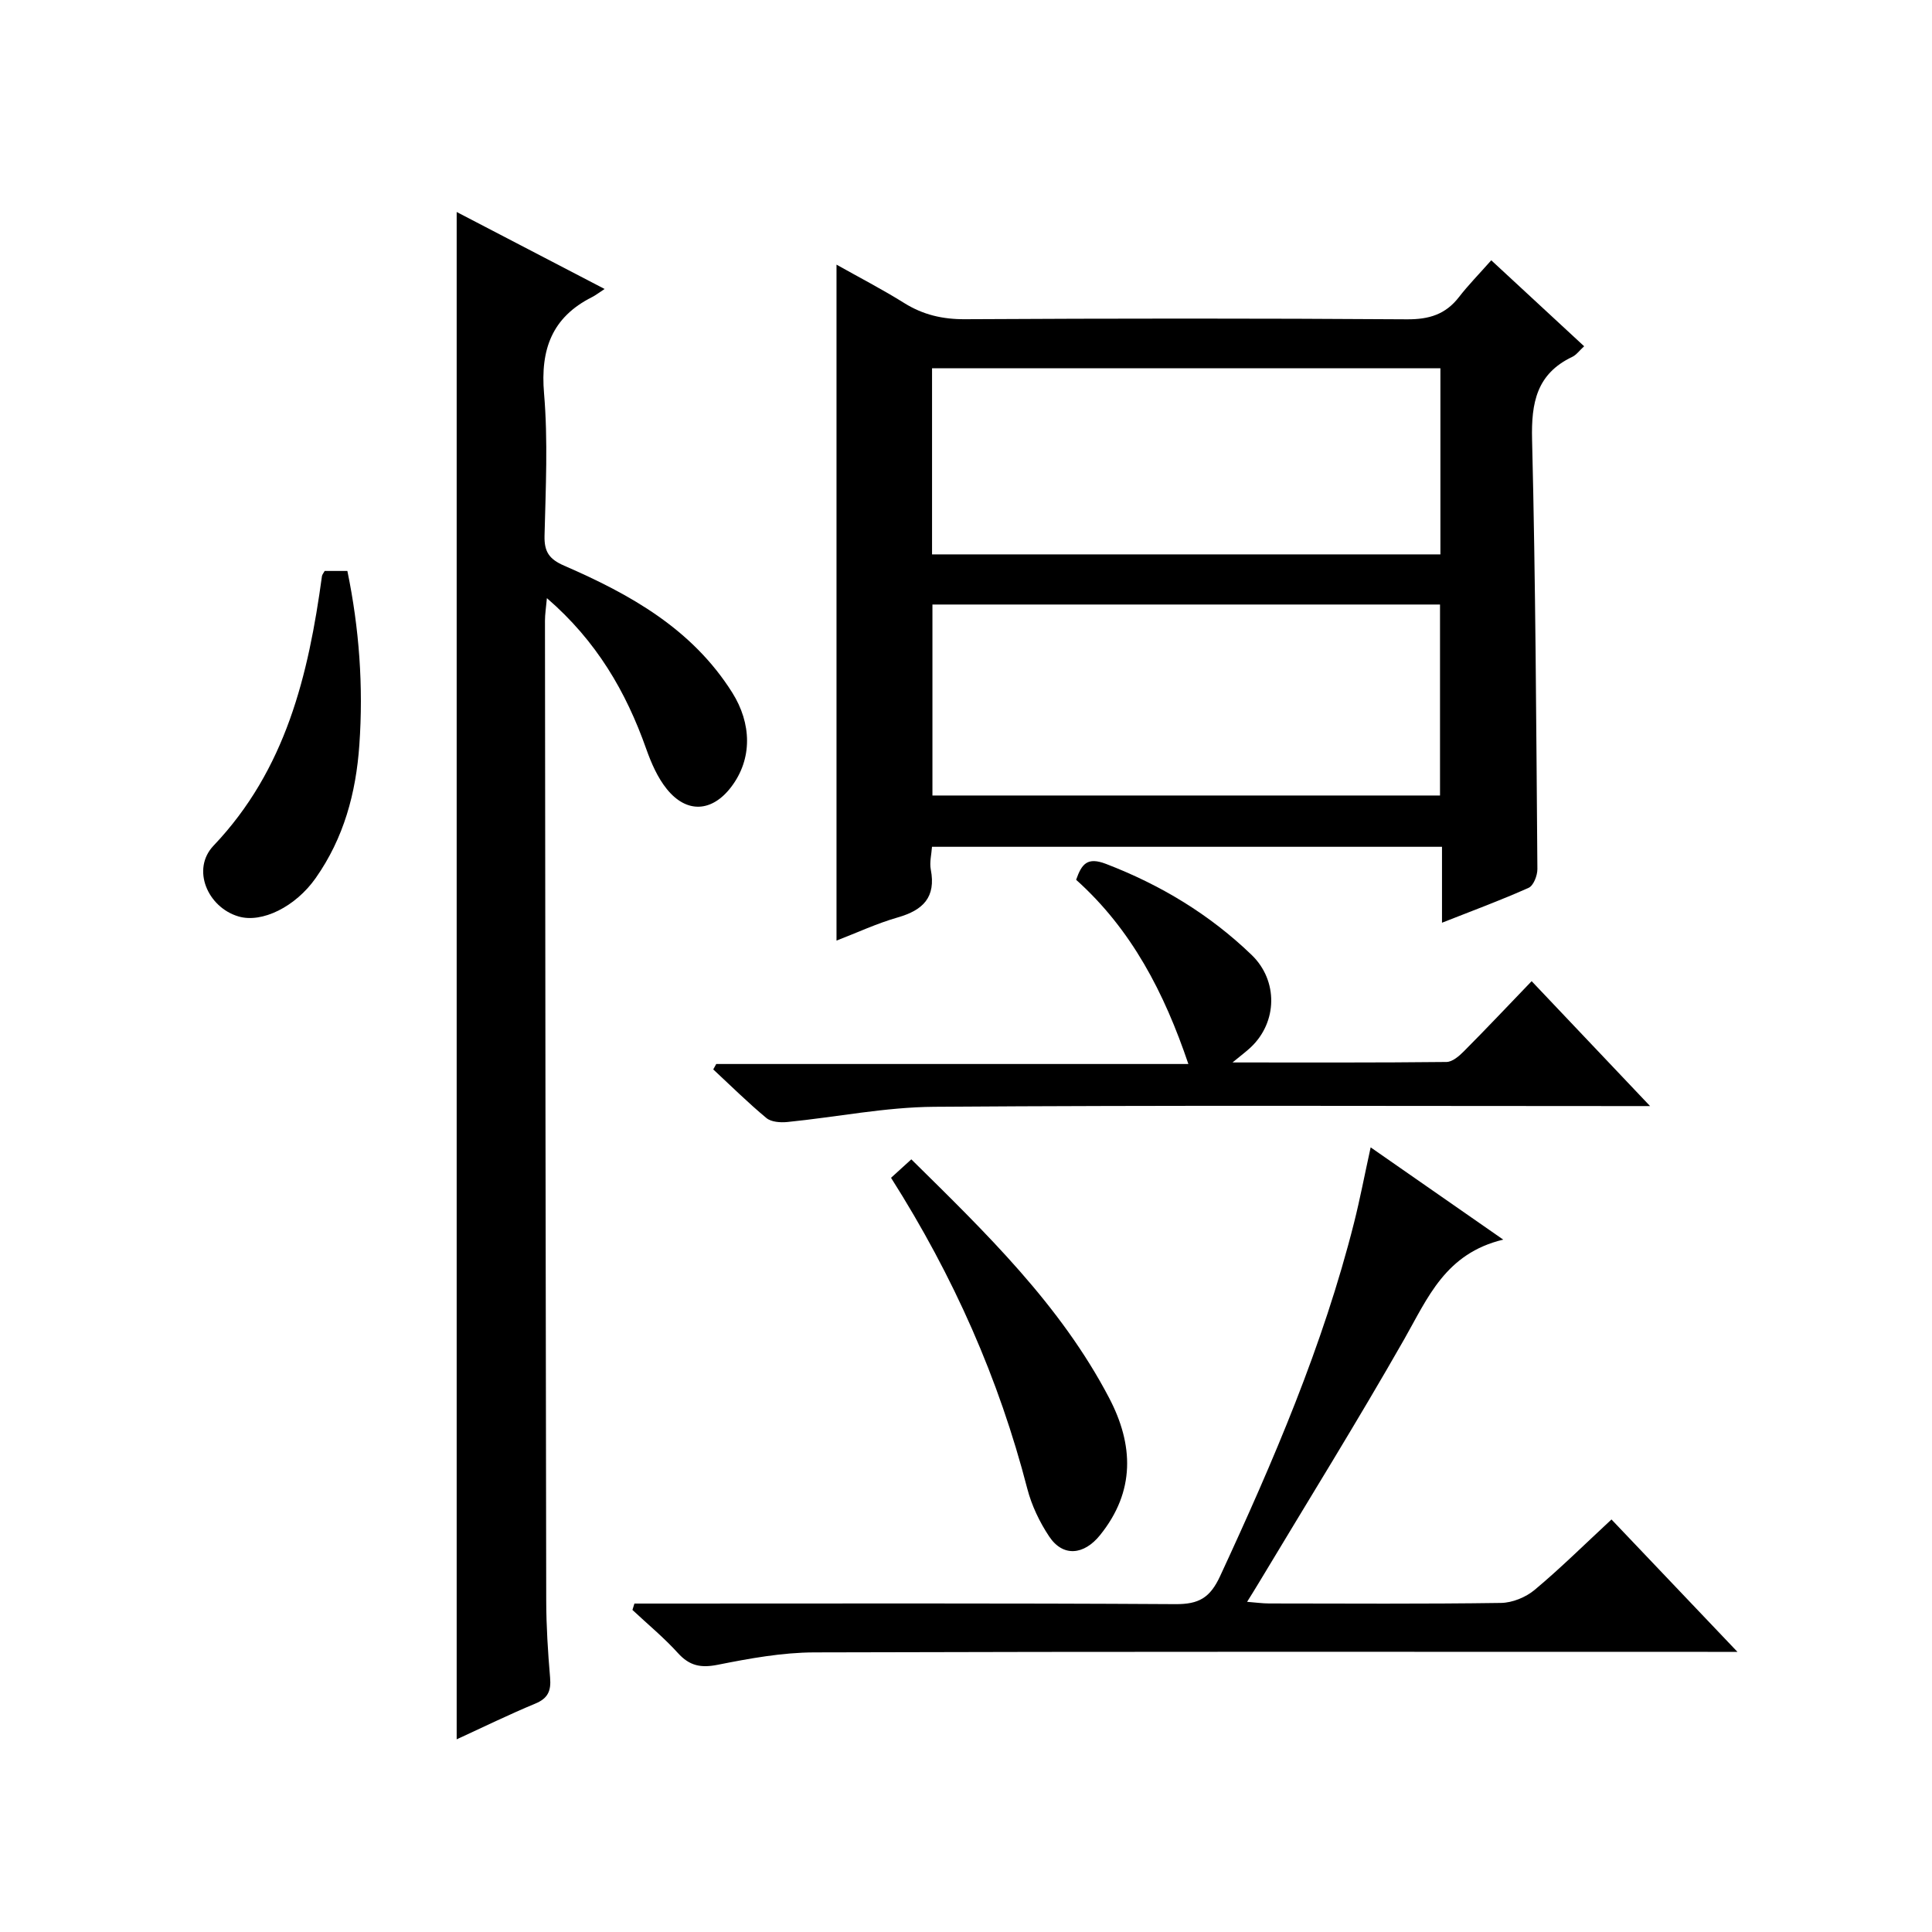
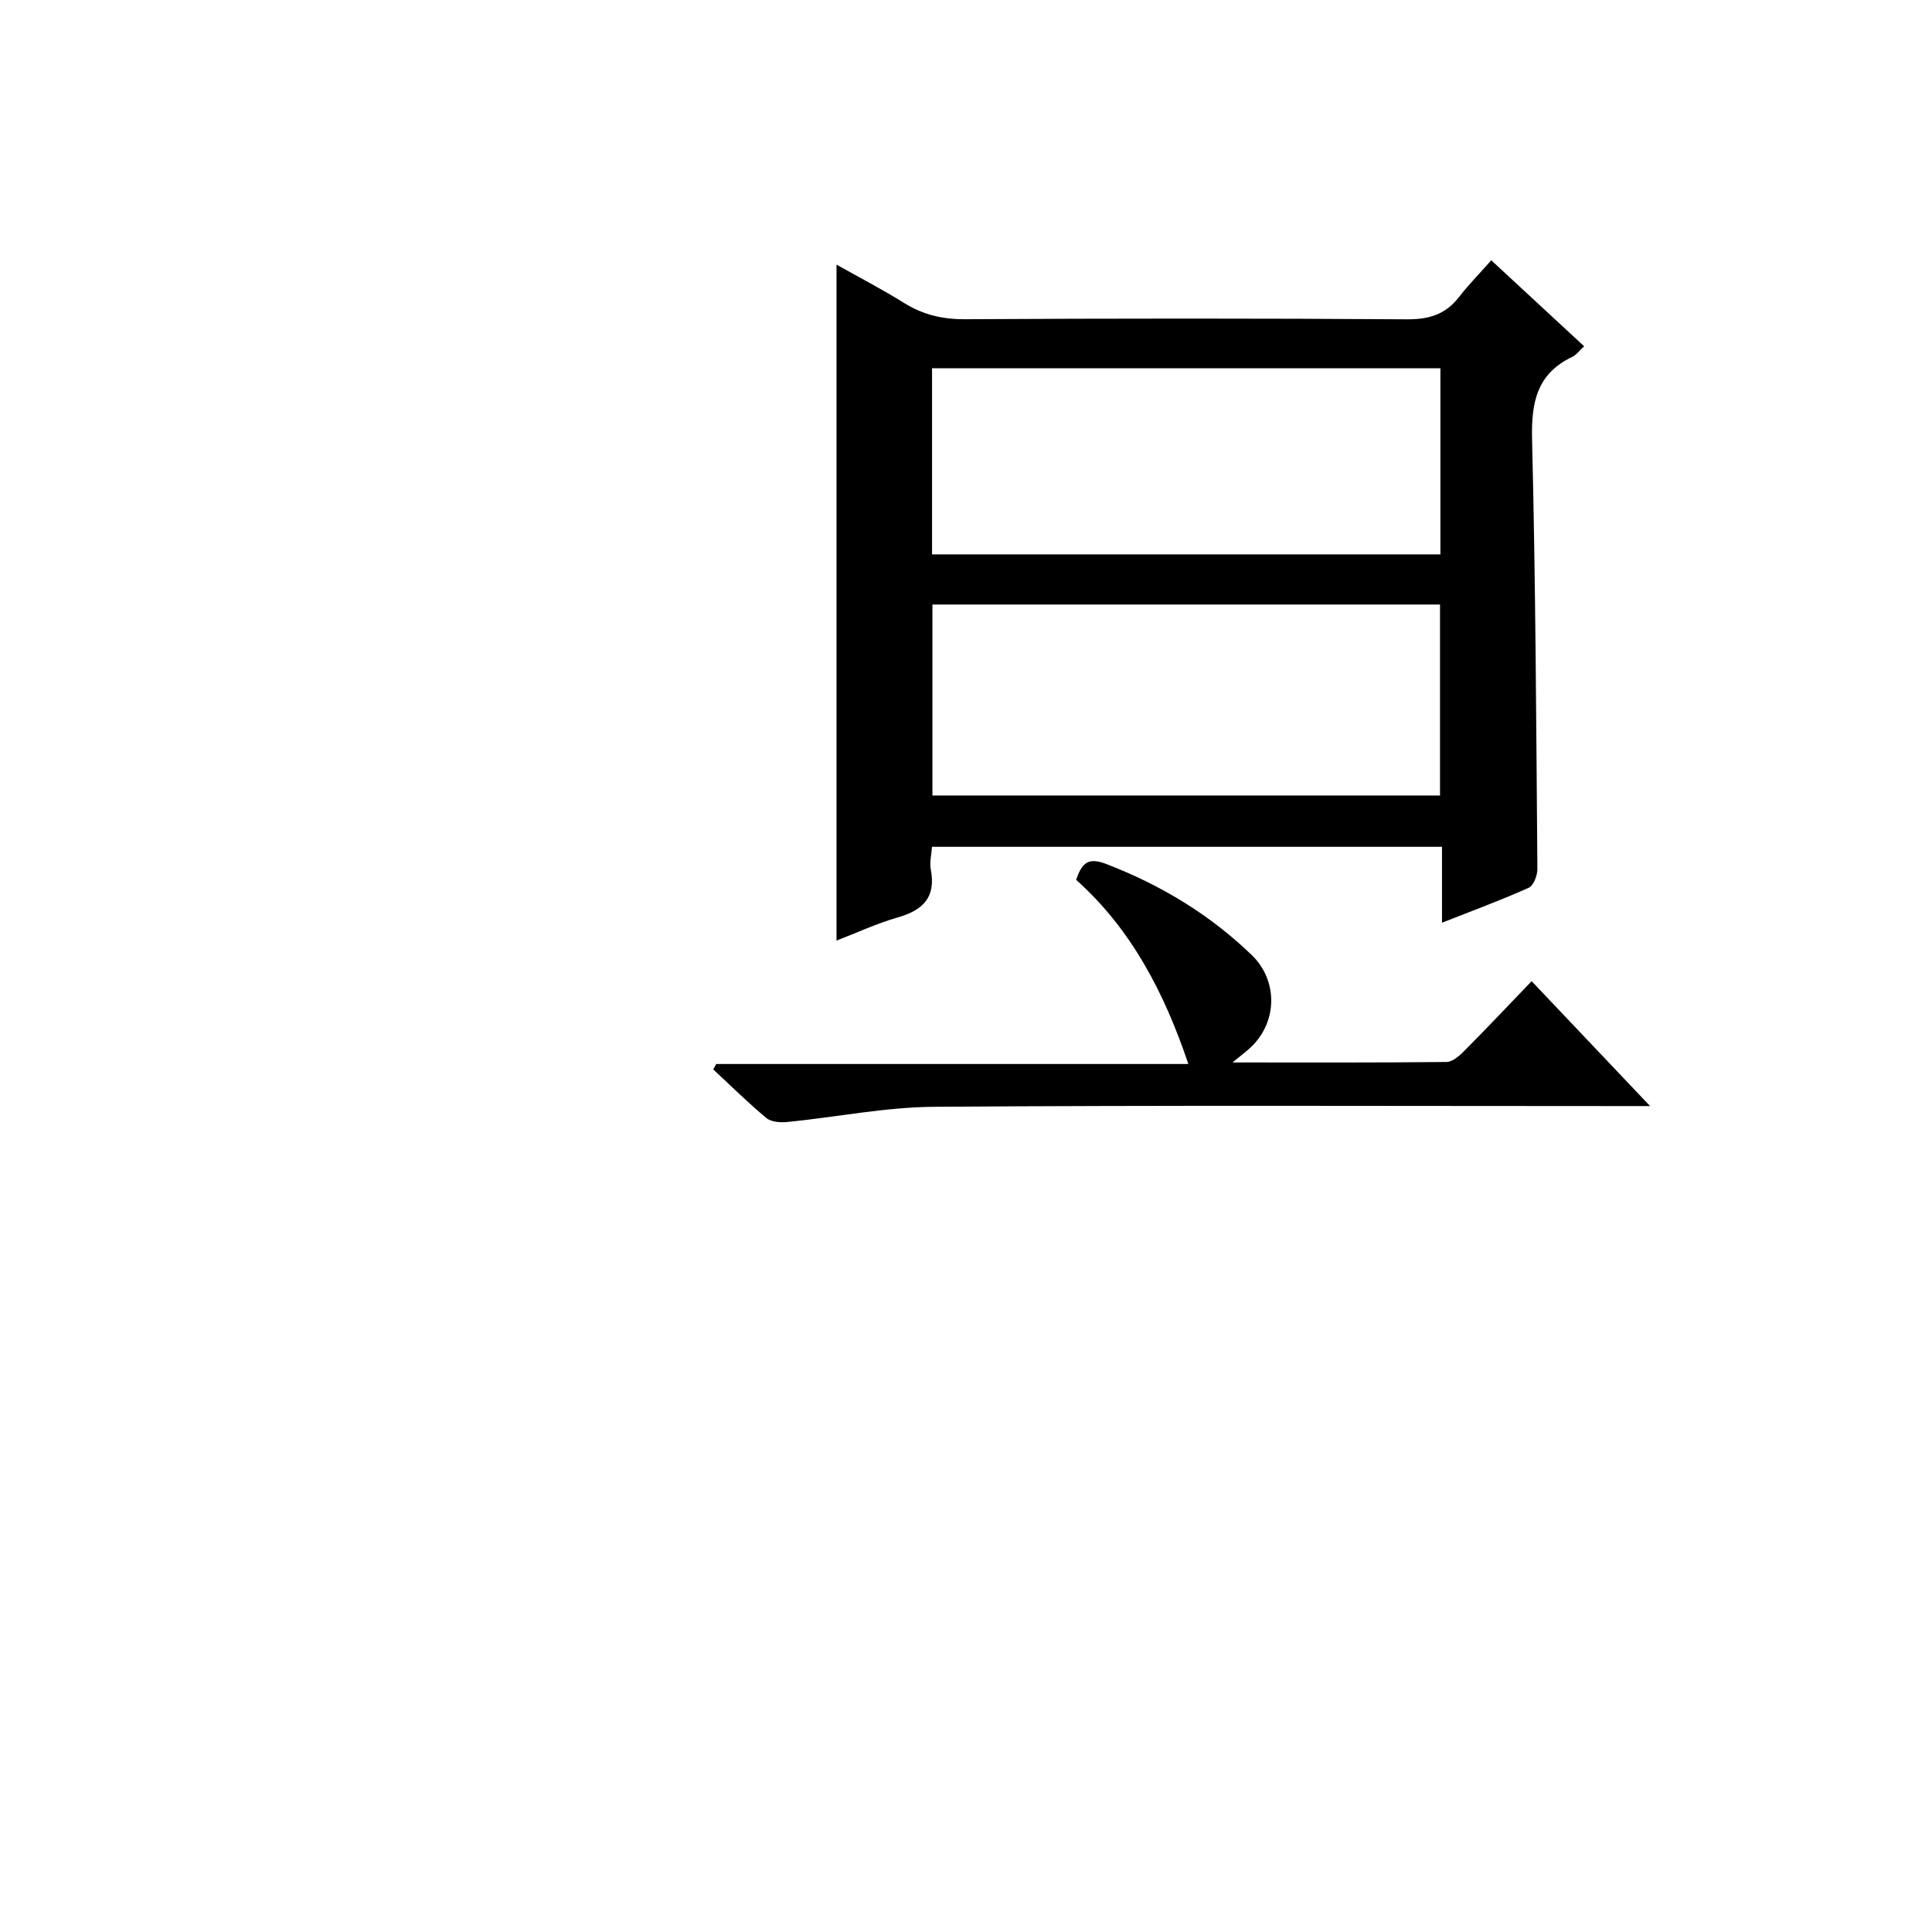
<svg xmlns="http://www.w3.org/2000/svg" version="1.1" id="ZDIC" x="0px" y="0px" viewBox="0 0 400 400" style="enable-background:new 0 0 400 400;" xml:space="preserve">
  <g>
    <path d="M298.55,191.04c0-5.52,0-10.47,0-15.72c-35.35,0-70.23,0-105.59,0c-0.1,1.55-0.54,3.2-0.25,4.71c1.1,5.72-1.58,8.4-6.8,9.9   c-4.37,1.25-8.53,3.2-12.72,4.81c0-46.6,0-92.85,0-139.95c4.76,2.68,9.49,5.12,14,7.94c3.94,2.46,7.98,3.39,12.66,3.36   c30.48-0.17,60.97-0.19,91.45,0.02c4.57,0.03,7.98-1.01,10.76-4.6c1.93-2.49,4.15-4.75,6.69-7.62c6.76,6.26,12.89,11.93,19.23,17.8   c-1,0.91-1.61,1.79-2.45,2.19c-7.39,3.51-8.52,9.5-8.33,17.14c0.73,29.63,0.86,59.27,1.1,88.91c0.01,1.33-0.8,3.43-1.81,3.88   C310.8,186.36,304.94,188.52,298.55,191.04z M193.05,125.16c0,13.49,0,26.51,0,39.54c35.28,0,70.15,0,105.09,0   c0-13.35,0-26.39,0-39.54C262.98,125.16,228.22,125.16,193.05,125.16z M298.22,76.25c-35.21,0-70.11,0-105.25,0   c0,12.94,0,25.64,0,38.53c35.22,0,70.11,0,105.25,0C298.22,101.82,298.22,89.08,298.22,76.25z" />
-     <path d="M94.55,360.11c0-105.69,0-210.7,0-316.22c10,5.2,19.89,10.35,30.63,15.94c-1.22,0.79-1.88,1.32-2.62,1.69   c-8.29,4.18-10.7,10.83-9.92,19.94c0.83,9.76,0.34,19.64,0.1,29.46c-0.08,3.34,0.97,4.85,4.07,6.2   c13.67,5.94,26.47,13.07,34.79,26.27c4.01,6.37,4.24,13.7-0.22,19.55c-3.95,5.18-9.18,5.54-13.31,0.44   c-1.93-2.38-3.24-5.41-4.28-8.34c-4.18-11.82-10.27-22.32-20.56-31.2c-0.18,1.99-0.4,3.33-0.4,4.67   c0.06,67.62,0.13,135.24,0.26,202.87c0.01,5.32,0.35,10.65,0.8,15.95c0.23,2.7-0.4,4.29-3.08,5.39   C105.37,354.98,100.06,357.58,94.55,360.11z" />
-     <path d="M333.64,314.59c8.63,9.07,16.88,17.74,26.08,27.41c-2.8,0-4.49,0-6.18,0c-61.64,0-123.29-0.08-184.93,0.11   c-6.67,0.02-13.41,1.25-19.99,2.56c-3.51,0.7-5.85,0.24-8.26-2.42c-2.9-3.2-6.26-5.97-9.42-8.93c0.14-0.44,0.27-0.88,0.41-1.32   c1.69,0,3.37,0,5.06,0c35.65,0,71.31-0.1,106.96,0.12c4.84,0.03,7.16-1.3,9.25-5.82c10.99-23.73,21.3-47.69,27.72-73.14   c1.22-4.83,2.15-9.74,3.44-15.61c8.94,6.22,17.63,12.26,27.45,19.1c-11.97,2.86-15.62,12.05-20.47,20.57   c-9.71,17.05-20.08,33.73-30.18,50.56c-0.67,1.12-1.37,2.23-2.38,3.86c1.81,0.14,3.19,0.34,4.57,0.34   c15.99,0.02,31.99,0.12,47.98-0.11c2.37-0.03,5.15-1.17,6.98-2.7C323.07,324.71,328.04,319.78,333.64,314.59z" />
    <path d="M317.11,203.14c8.36,8.81,16,16.87,24.52,25.86c-2.8,0-4.52,0-6.24,0c-47.33,0-94.66-0.19-141.98,0.15   c-10.14,0.07-20.26,2.14-30.4,3.15c-1.43,0.14-3.33,0.01-4.33-0.82c-3.82-3.17-7.37-6.69-11.01-10.07   c0.21-0.37,0.42-0.74,0.62-1.12c32.53,0,65.06,0,97.75,0c-4.99-14.75-11.75-27.84-23.24-38.14c1.16-3.3,2.32-4.77,6.18-3.29   c11.32,4.35,21.44,10.45,30.16,18.85c5.51,5.31,5.37,13.92-0.21,19.15c-0.92,0.86-1.93,1.61-3.75,3.11c15.46,0,29.88,0.06,44.3-0.1   c1.23-0.01,2.64-1.24,3.63-2.24C307.67,213.05,312.12,208.33,317.11,203.14z" />
-     <path d="M184.48,243.85c1.47-1.34,2.68-2.44,4.2-3.82c15.4,15.19,30.85,30.1,40.95,49.39c5.07,9.67,5.47,19.33-1.9,28.44   c-3.29,4.07-7.63,4.58-10.51,0.25c-1.99-2.99-3.63-6.42-4.53-9.89C206.82,285.5,197.48,264.33,184.48,243.85z" />
-     <path d="M67.22,118.21c1.34,0,2.79,0,4.7,0c2.46,11.92,3.33,23.86,2.48,36.01c-0.7,10.01-3.23,19.3-9.03,27.56   c-4.19,5.97-11.13,9.38-15.96,7.97c-6.42-1.87-9.84-9.78-5.2-14.66c14.99-15.76,19.65-35.34,22.45-55.82   C66.71,118.96,66.96,118.69,67.22,118.21z" />
  </g>
</svg>